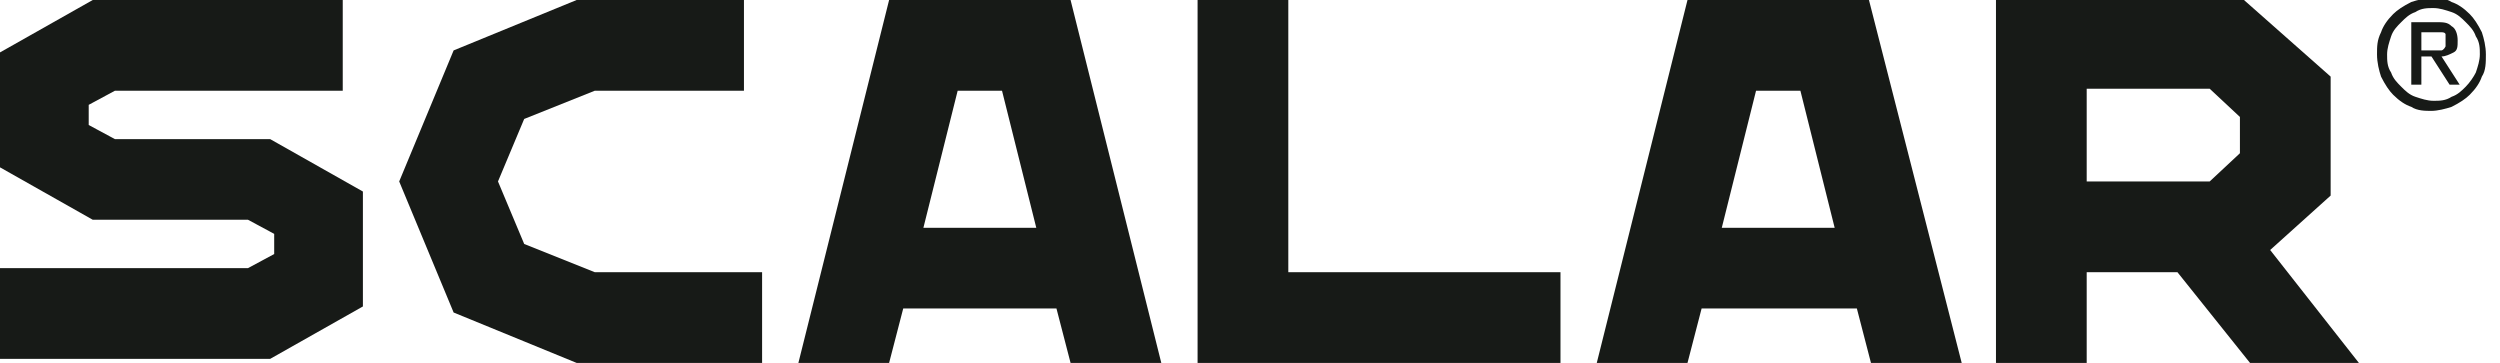
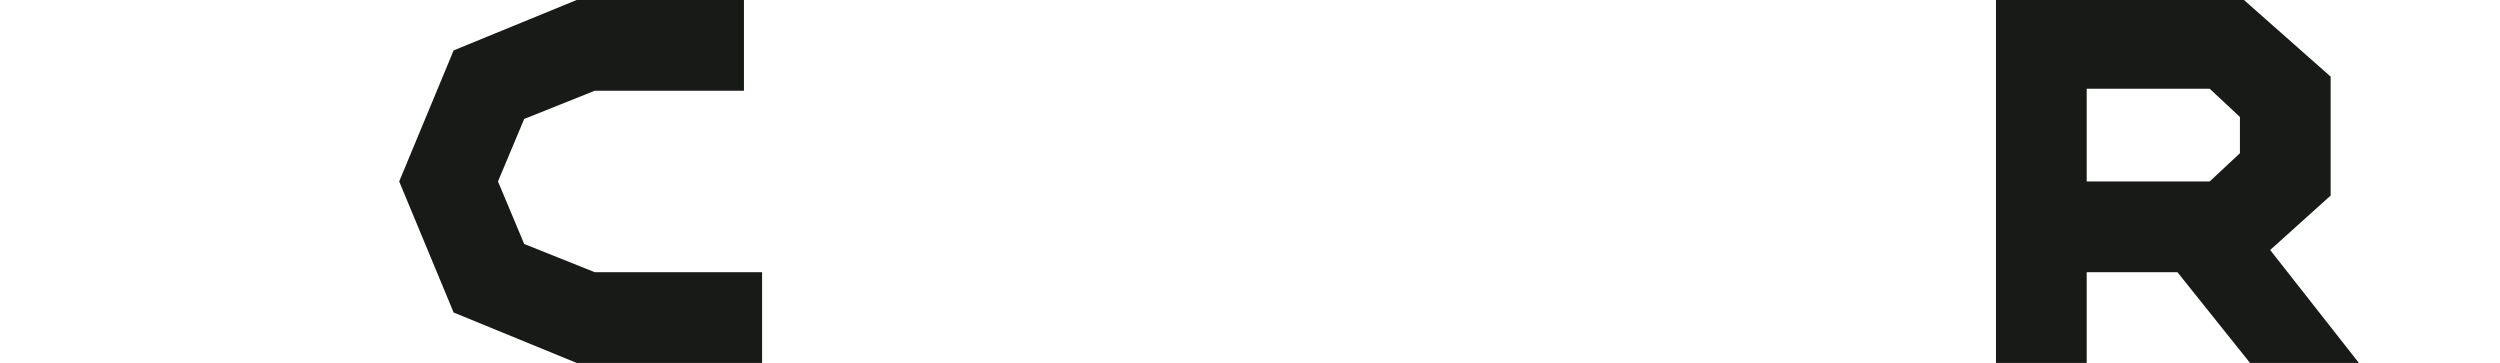
<svg xmlns="http://www.w3.org/2000/svg" version="1.1" viewBox="0 0 124 18">
  <defs>
    <style>
      .cls-1 {
        fill-rule: evenodd;
      }

      .cls-1, .cls-2 {
        fill: #171a17;
      }
    </style>
  </defs>
  <g>
    <g id="Layer_1">
-       <path class="cls-2" d="M4.6,0L0,2.6v5.7l4.6,2.6h7.7l1.3.7v1l-1.3.7H0v4.5h13.4l4.6-2.6v-5.7l-4.6-2.6h-7.7s-1.3-.7-1.3-.7v-1l1.3-.7h11.3V0H4.6Z" />
      <path class="cls-1" d="M28.6,0h8.3v4.5h-7.4l-3.5,1.4-1.3,3.1,1.3,3.1,3.5,1.4h8.3v4.5h-9.2l-6.1-2.5-2.7-6.5,2.7-6.5,6.1-2.5Z" />
-       <path class="cls-1" d="M44.1,0l-4.5,18h4.5l.7-2.7h7.6l.7,2.7h4.5L53.1,0h-9ZM49.7,4.5h-2.2l-1.7,6.8h5.6l-1.7-6.8Z" />
-       <path class="cls-1" d="M59.4,0h4.5v13.5h13.5v4.5h-18V0Z" />
-       <path class="cls-1" d="M83.7,0l-4.5,18h4.5l.7-2.7h7.7l.7,2.7h4.5L92.7,0h-9ZM89.3,4.5h-2.2l-1.7,6.8h5.6l-1.7-6.8Z" />
      <path class="cls-1" d="M99,0h12.3l4.3,3.8v5.9l-3,2.7,4.4,5.6h-5.4l-3.6-4.5h-4.5v4.5h-4.5V0ZM103.5,9h6.1l1.5-1.4v-1.8l-1.5-1.4h-6.1v4.5Z" />
-       <path class="cls-2" d="M120,2.5h.5c.1,0,.2,0,.3,0,.1,0,.2,0,.3,0,0,0,.1,0,.2-.2,0,0,0-.2,0-.3s0-.2,0-.3c0,0,0-.1-.2-.1,0,0-.1,0-.2,0,0,0-.2,0-.2,0h-.6v1ZM119.6,1.1h1.2c.4,0,.6,0,.8.2.2.1.3.4.3.7s0,.5-.2.6c-.2.1-.4.2-.6.2l.9,1.4h-.5l-.9-1.4h-.5v1.4h-.5V1.1ZM118.4,2.7c0,.3,0,.6.2.9.1.3.3.5.5.7.2.2.4.4.7.5.3.1.6.2.9.2s.6,0,.9-.2c.3-.1.5-.3.7-.5.2-.2.4-.5.5-.7.1-.3.2-.6.2-.9s0-.6-.2-.9c-.1-.3-.3-.5-.5-.7-.2-.2-.4-.4-.7-.5-.3-.1-.6-.2-.9-.2s-.6,0-.9.2c-.3.1-.5.3-.7.5-.2.2-.4.4-.5.7-.1.3-.2.6-.2.9ZM117.9,2.7c0-.4,0-.7.2-1.1.1-.3.3-.6.6-.9.2-.2.5-.4.9-.6.3-.1.7-.2,1-.2s.7,0,1,.2c.3.1.6.3.9.6.2.2.4.5.6.9.1.3.2.7.2,1.1s0,.8-.2,1.1c-.1.3-.3.6-.6.9-.2.2-.5.4-.9.6-.3.1-.7.2-1,.2s-.7,0-1-.2c-.3-.1-.6-.3-.9-.6-.2-.2-.4-.5-.6-.9-.1-.3-.2-.7-.2-1.1Z" />
    </g>
  </g>
</svg>